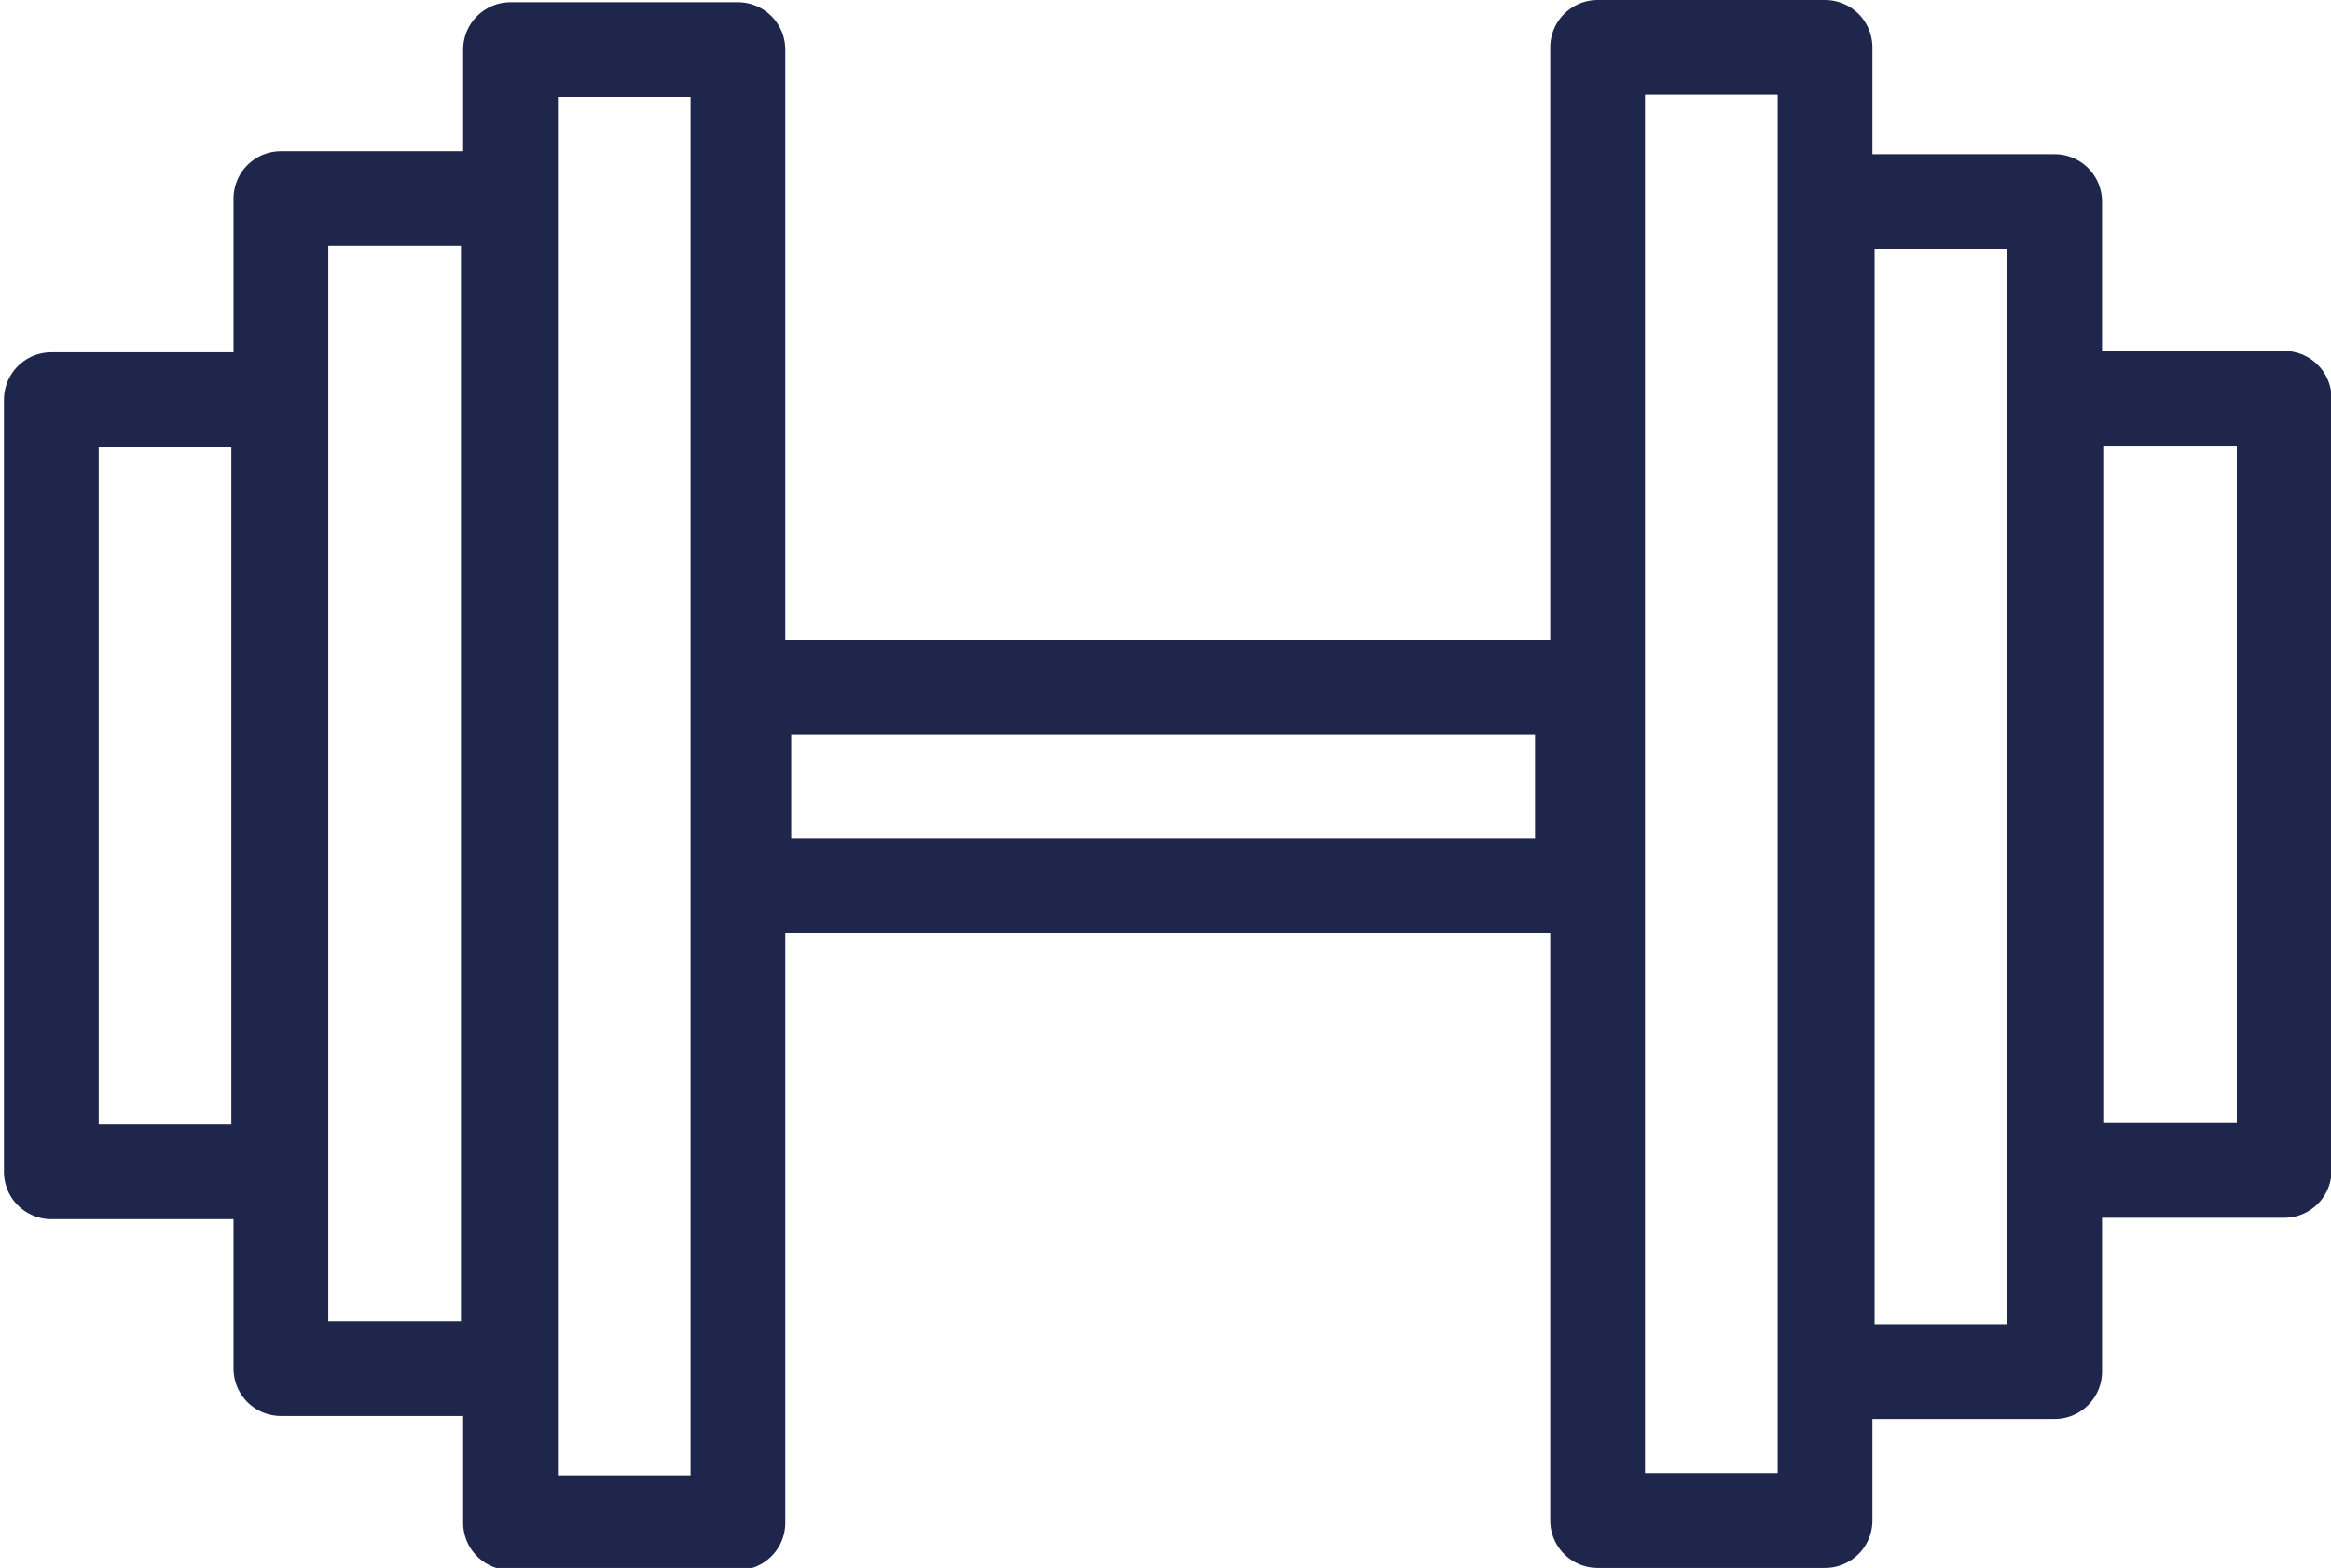
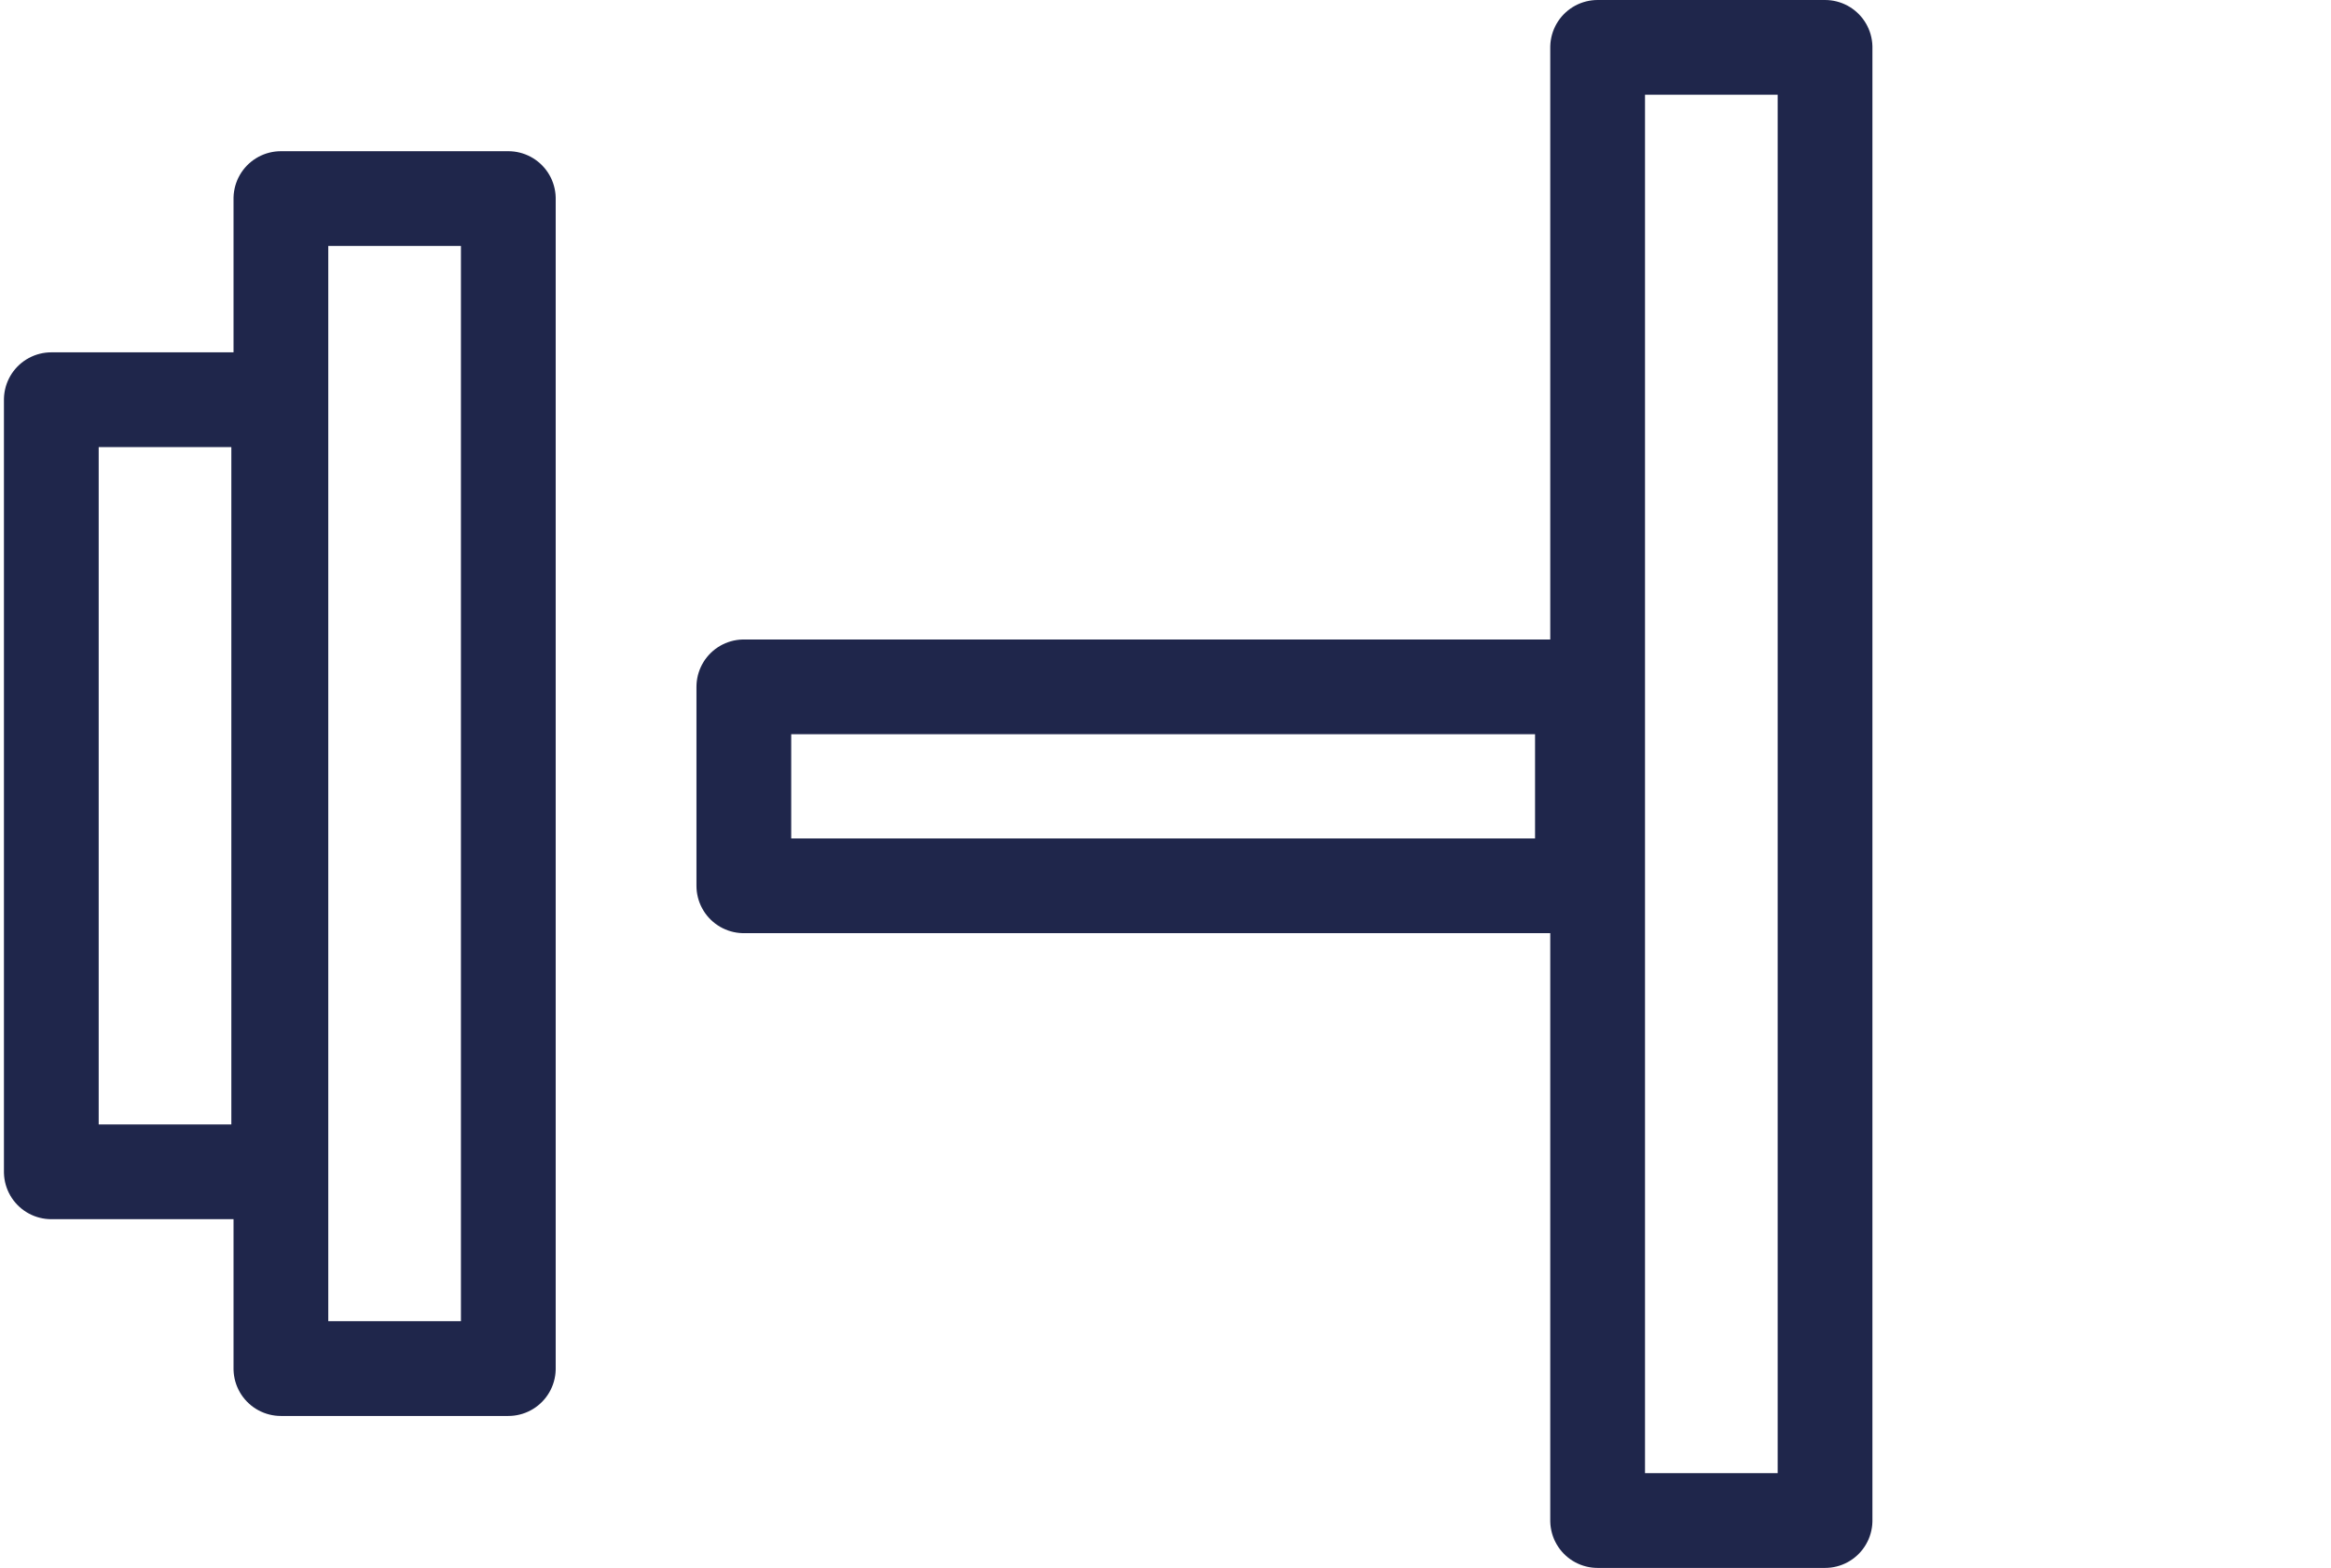
<svg xmlns="http://www.w3.org/2000/svg" version="1.1" id="Laag_1" x="0px" y="0px" viewBox="0 0 49.2 33.1" style="enable-background:new 0 0 49.2 33.1;" xml:space="preserve">
  <style type="text/css">
	.st0{fill:none;stroke:#1F264B;stroke-width:2;stroke-linecap:round;stroke-linejoin:round;stroke-miterlimit:10;}
</style>
  <g>
    <rect x="15.7" y="14.5" class="st0" width="17.7" height="4.2" />
    <rect x="20.5" y="14.1" transform="matrix(-1.836970e-16 1 -1 -1.836970e-16 52.621 -19.5)" class="st0" width="31.1" height="4.8" />
-     <rect x="28.6" y="14.1" transform="matrix(-1.836970e-16 1 -1 -1.836970e-16 57.467 -24.345)" class="st0" width="24.7" height="4.8" />
-     <rect x="37.6" y="14.1" transform="matrix(-1.836970e-16 1 -1 -1.836970e-16 62.312 -29.191)" class="st0" width="16.3" height="4.8" />
-     <rect x="-2.4" y="14.1" transform="matrix(-4.488872e-11 1 -1 -4.488872e-11 29.675 3.447)" class="st0" width="31.1" height="4.8" />
    <rect x="-4.1" y="14.1" transform="matrix(-4.489938e-11 1 -1 -4.489938e-11 24.829 8.292)" class="st0" width="24.7" height="4.8" />
    <rect x="-4.7" y="14.1" transform="matrix(-4.487717e-11 1 -1 -4.487717e-11 19.983 13.138)" class="st0" width="16.3" height="4.8" />
  </g>
</svg>